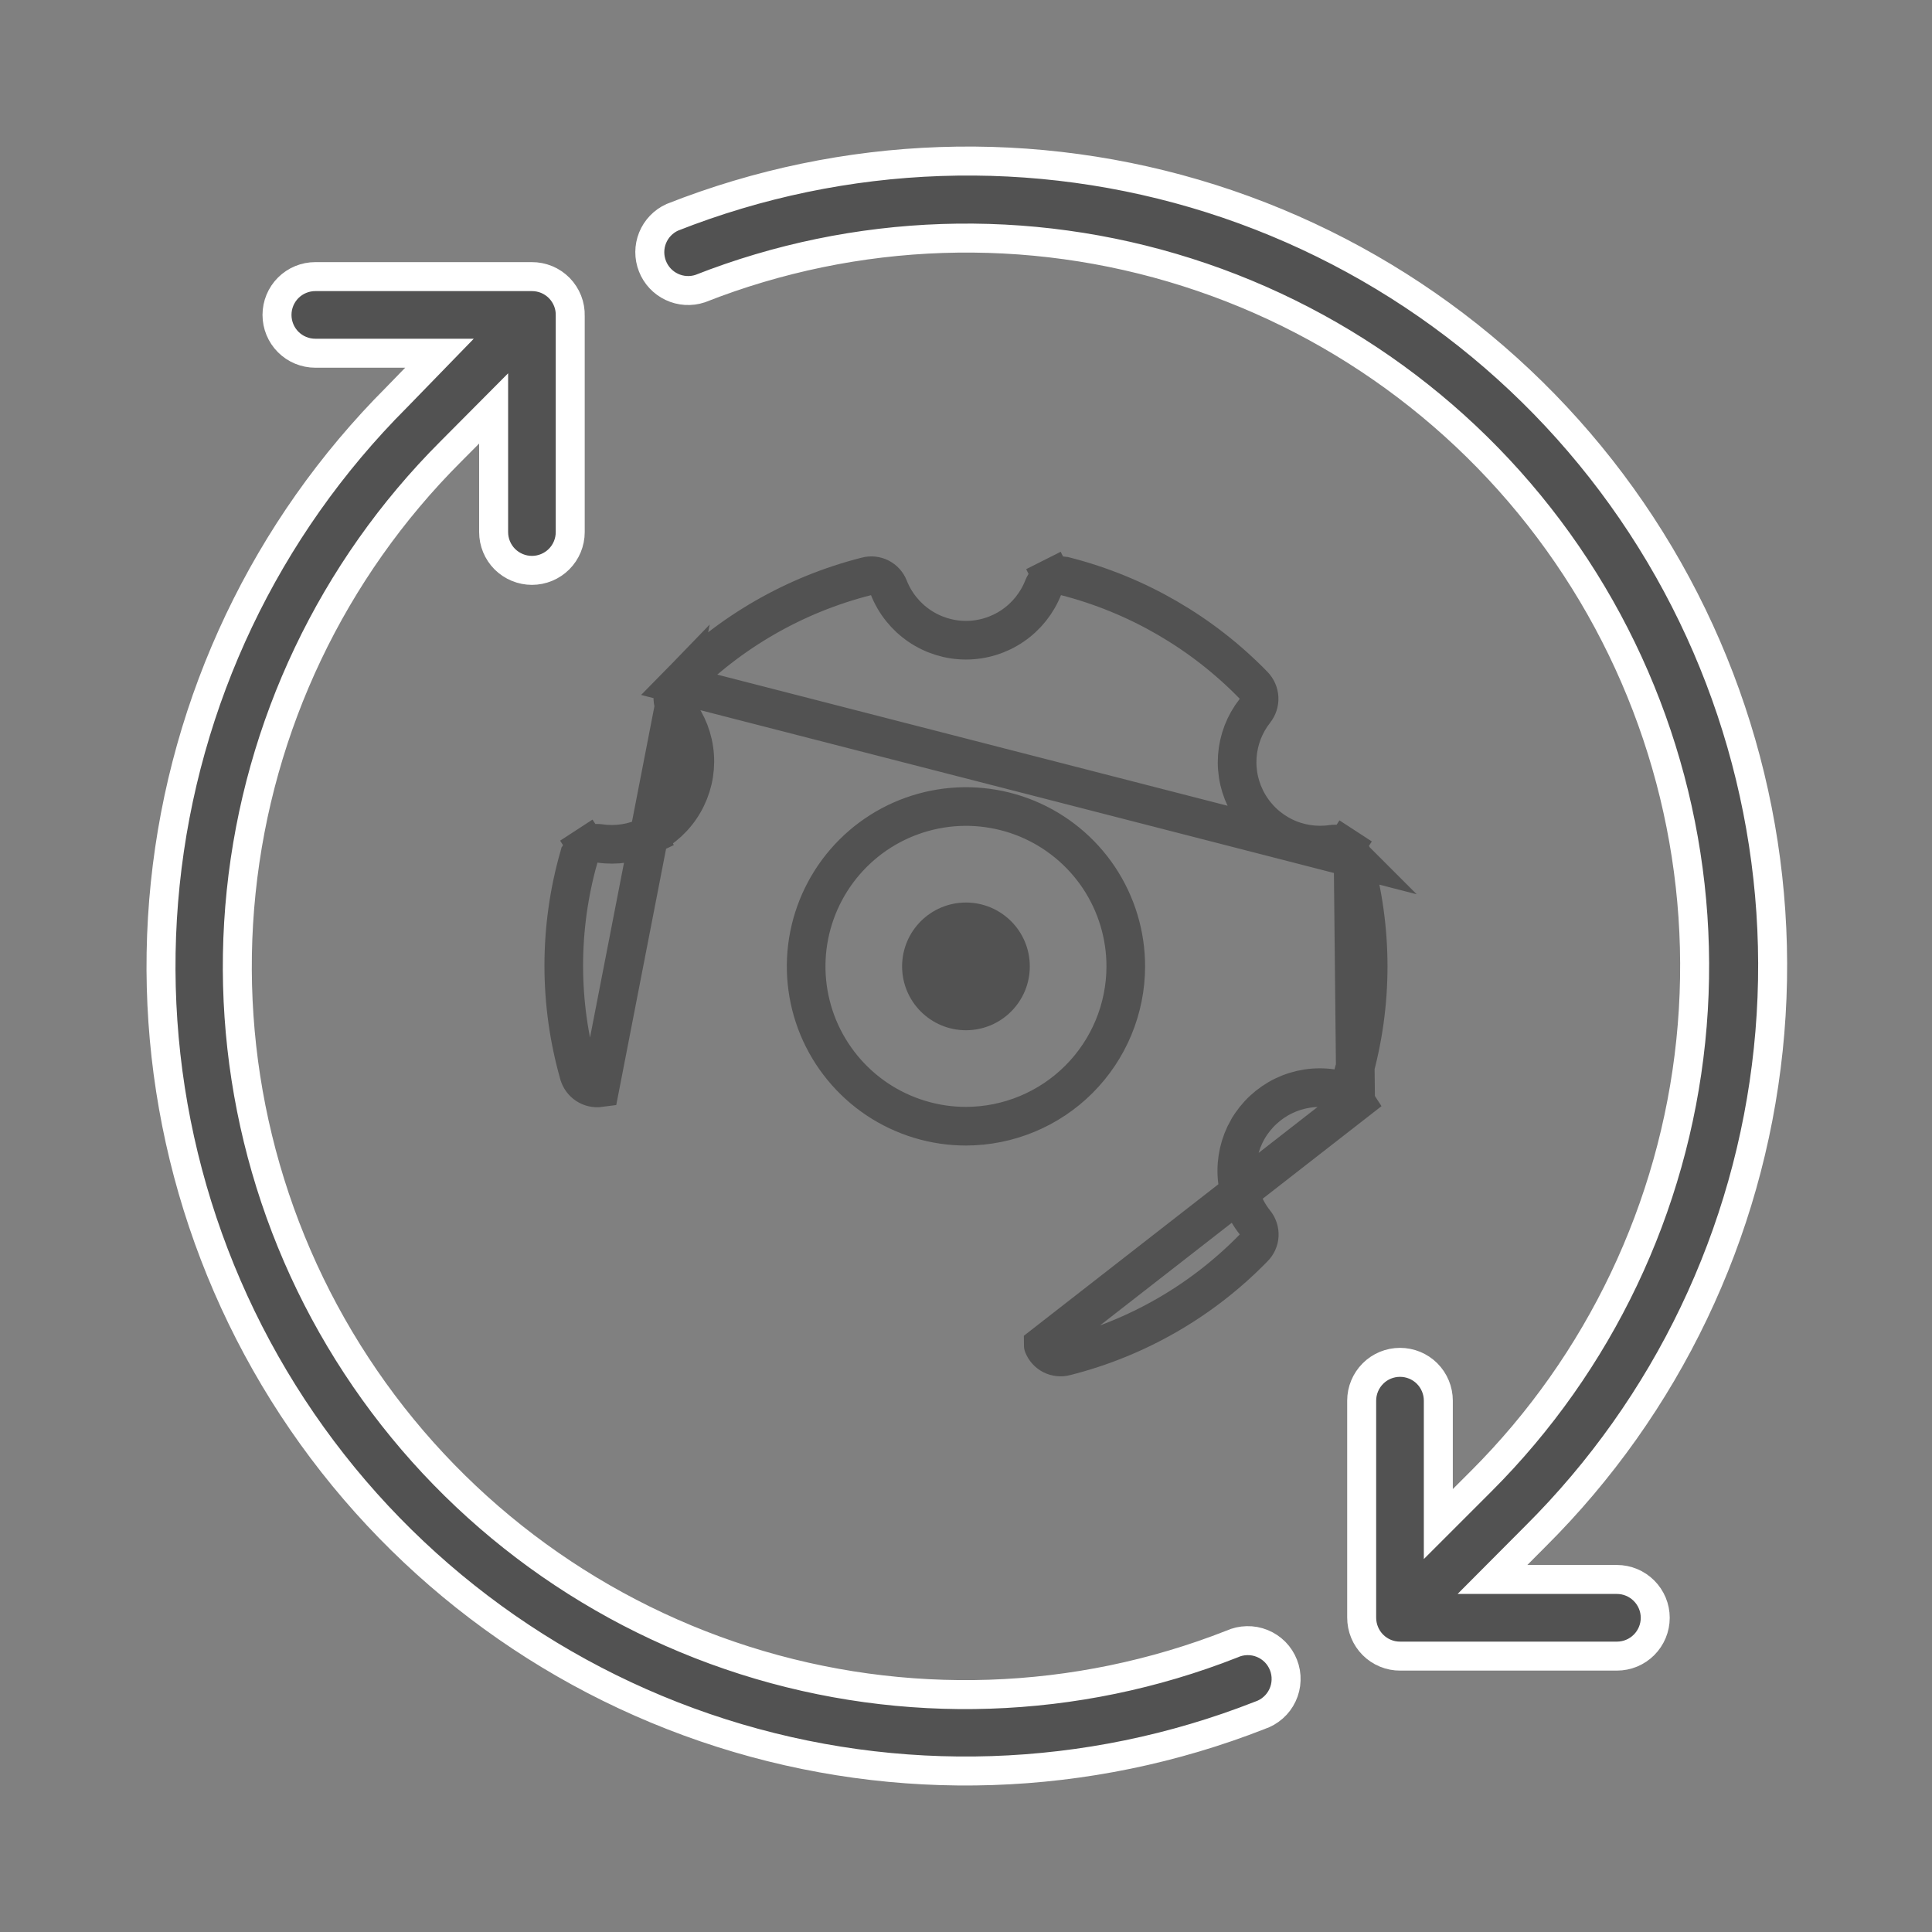
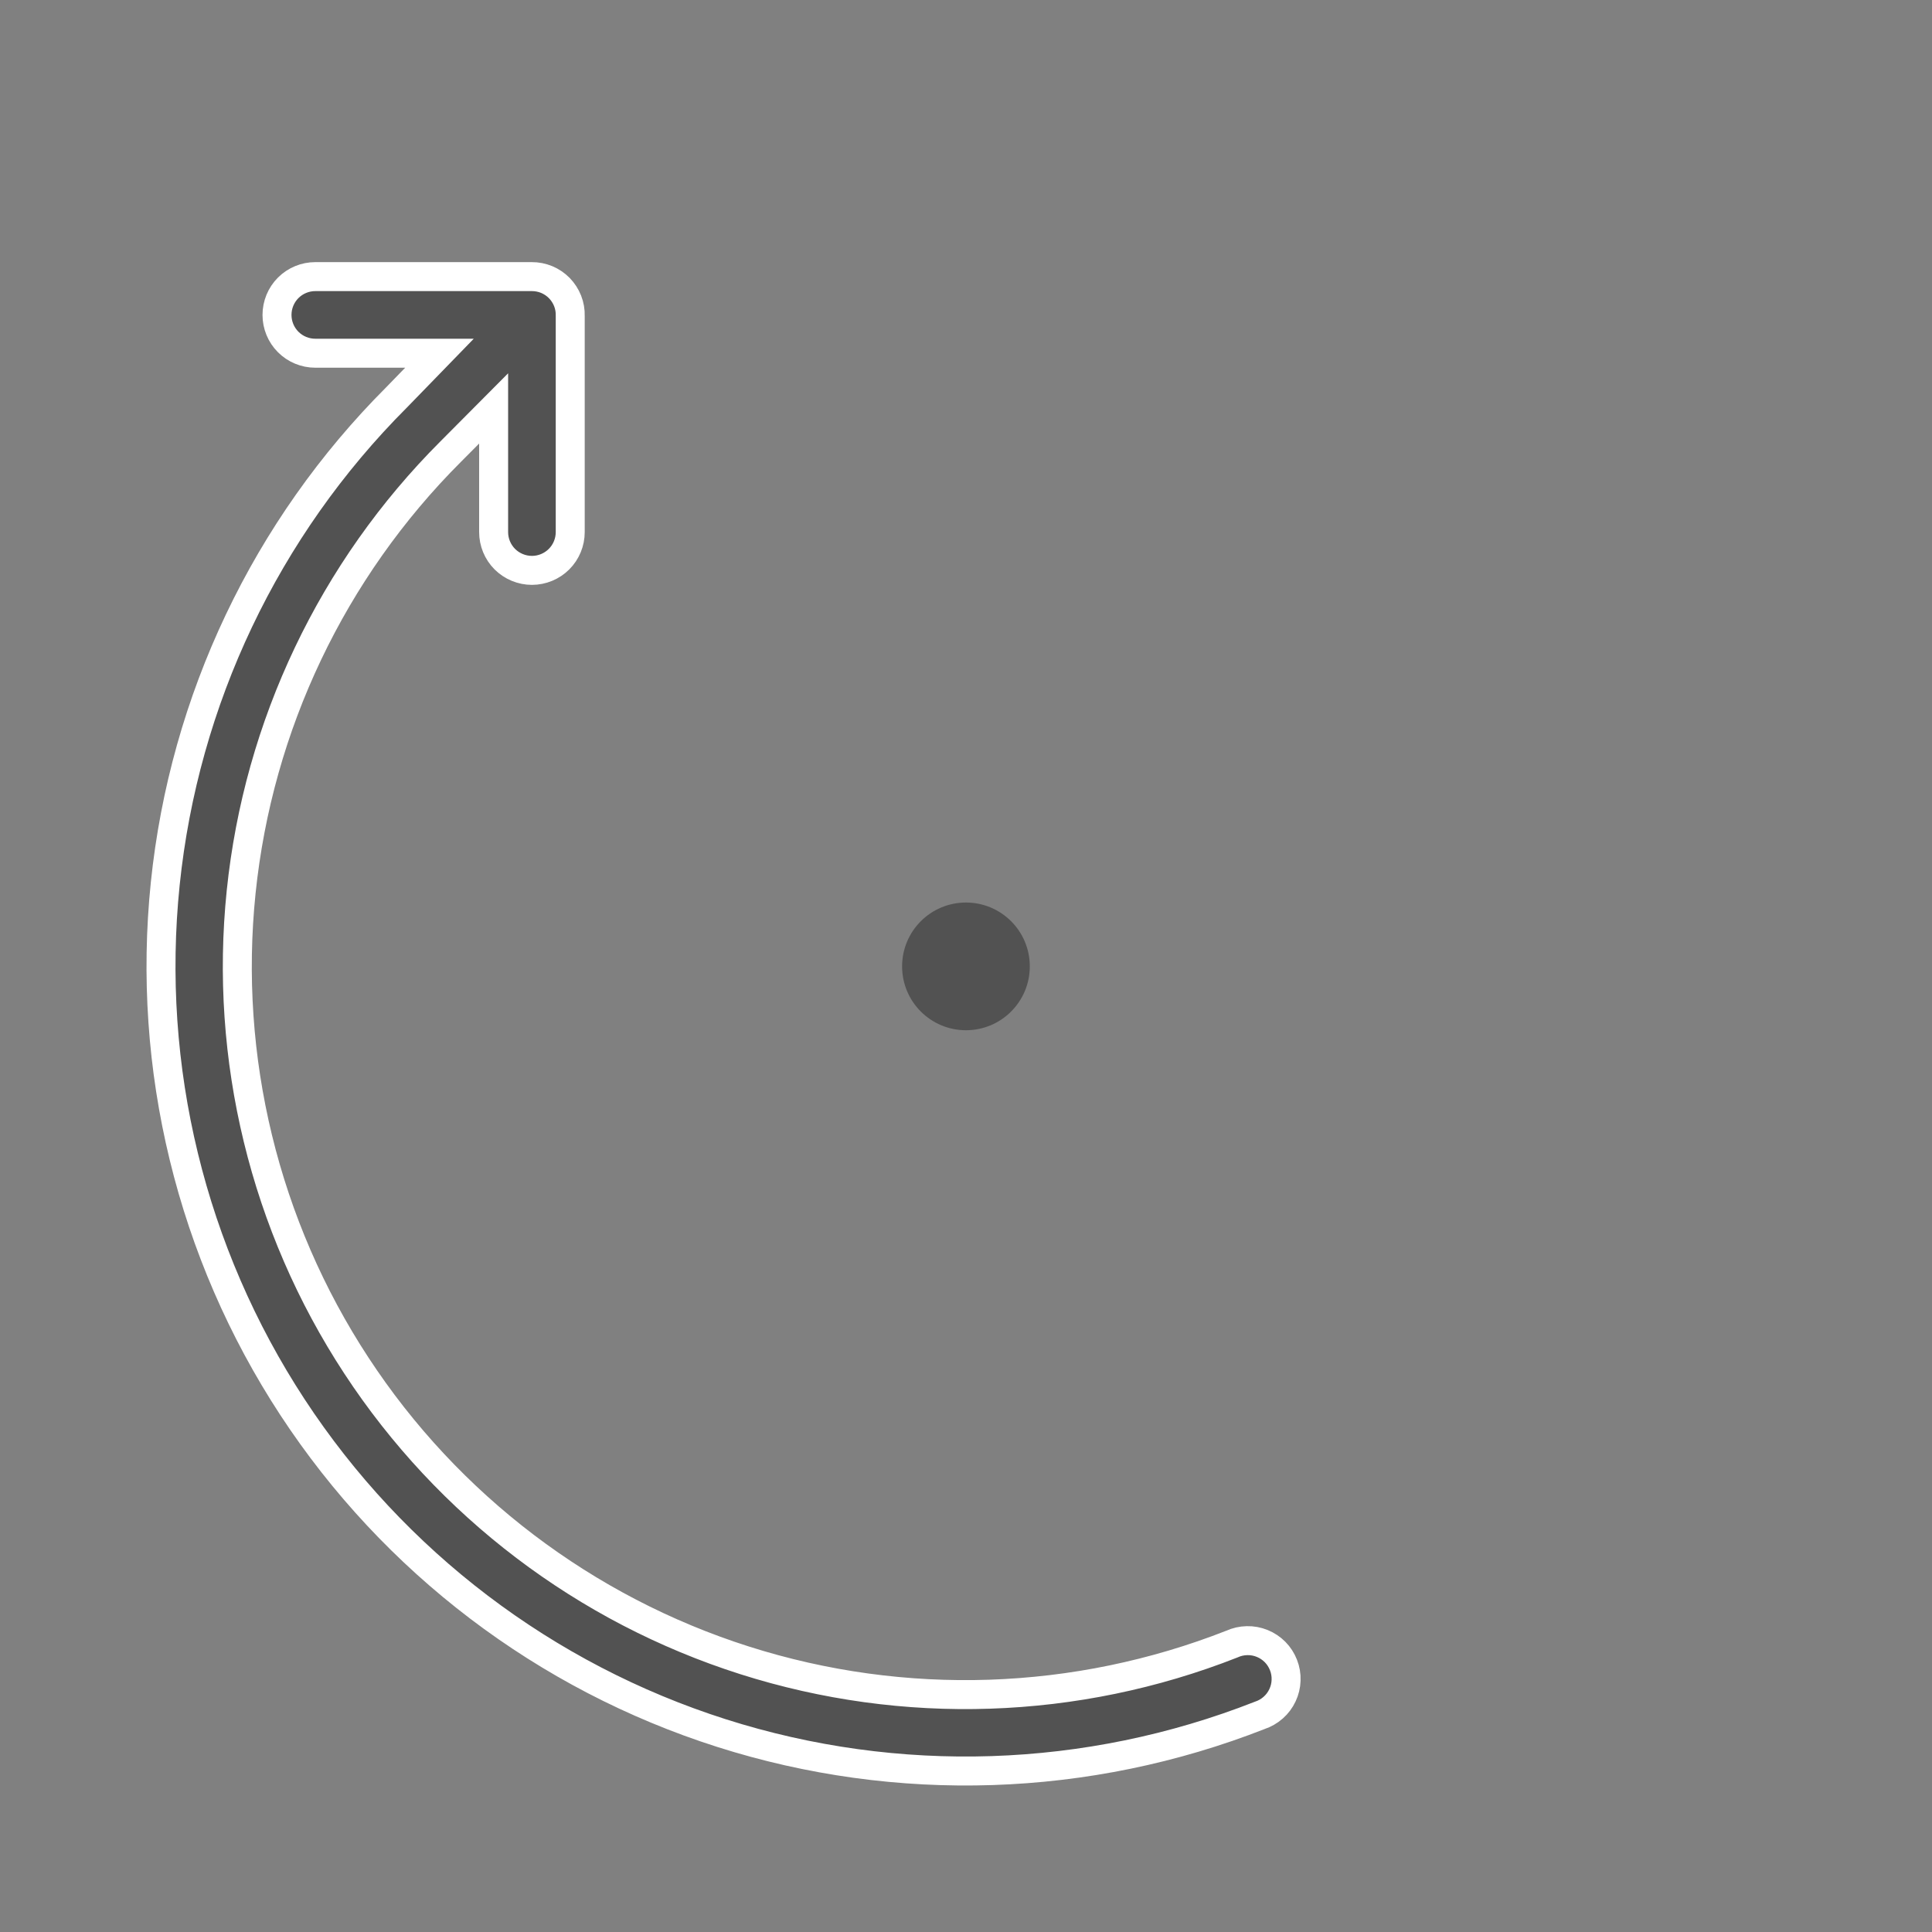
<svg xmlns="http://www.w3.org/2000/svg" width="40" height="40" viewBox="0 0 40 40" fill="none">
  <rect x="0" y="0" width="40" height="40" fill="#808080" stroke="none" />
  <path d="M25.505 34.039C22.281 35.307 18.718 35.426 15.417 34.376C12.115 33.325 9.276 31.17 7.378 28.272C5.479 25.374 4.637 21.91 4.993 18.464C5.349 15.017 6.881 11.799 9.331 9.35L10.22 8.456V11.016C10.22 11.226 10.303 11.428 10.452 11.577C10.601 11.725 10.803 11.809 11.013 11.809C11.224 11.809 11.425 11.725 11.574 11.577C11.723 11.428 11.806 11.226 11.806 11.016V6.541C11.809 6.435 11.791 6.329 11.752 6.23C11.713 6.131 11.654 6.04 11.58 5.964C11.505 5.888 11.416 5.828 11.318 5.787C11.22 5.747 11.114 5.726 11.008 5.727H6.528C6.318 5.727 6.116 5.81 5.967 5.959C5.818 6.108 5.735 6.31 5.735 6.52C5.735 6.73 5.818 6.932 5.967 7.081C6.116 7.23 6.318 7.313 6.528 7.313H9.099L8.21 8.228C5.504 10.935 3.813 14.492 3.421 18.299C3.029 22.107 3.959 25.933 6.056 29.135C8.154 32.337 11.289 34.719 14.936 35.881C18.583 37.043 22.519 36.913 26.082 35.515C26.184 35.481 26.279 35.427 26.36 35.355C26.441 35.284 26.506 35.197 26.552 35.099C26.598 35.002 26.624 34.896 26.627 34.788C26.631 34.68 26.613 34.573 26.573 34.472C26.534 34.372 26.475 34.28 26.399 34.203C26.323 34.127 26.233 34.066 26.133 34.026C26.033 33.985 25.925 33.965 25.817 33.968C25.71 33.97 25.603 33.994 25.505 34.039Z" fill="#525252" stroke="white" stroke-width="0.6" />
-   <path d="M33.471 32.701H30.9L31.789 31.808C34.508 29.103 36.211 25.544 36.61 21.729C37.01 17.915 36.081 14.08 33.981 10.871C31.881 7.662 28.738 5.276 25.083 4.115C21.427 2.955 17.484 3.091 13.917 4.5C13.733 4.584 13.587 4.736 13.511 4.924C13.435 5.112 13.434 5.322 13.508 5.51C13.581 5.699 13.725 5.853 13.908 5.939C14.091 6.026 14.301 6.039 14.494 5.976C17.718 4.707 21.28 4.588 24.582 5.639C27.884 6.689 30.723 8.845 32.621 11.743C34.52 14.641 35.362 18.105 35.006 21.551C34.65 24.997 33.118 28.216 30.668 30.665L29.779 31.554V28.999C29.779 28.789 29.695 28.587 29.547 28.438C29.398 28.289 29.196 28.206 28.986 28.206C28.775 28.206 28.573 28.289 28.425 28.438C28.276 28.587 28.192 28.789 28.192 28.999V33.489C28.192 33.594 28.212 33.699 28.252 33.796C28.292 33.893 28.35 33.981 28.425 34.056C28.499 34.13 28.587 34.189 28.685 34.229C28.782 34.269 28.886 34.289 28.991 34.288H33.476C33.687 34.288 33.888 34.205 34.037 34.056C34.186 33.907 34.27 33.705 34.27 33.495C34.27 33.284 34.186 33.083 34.037 32.934C33.888 32.785 33.687 32.701 33.476 32.701H33.471Z" fill="#525252" stroke="white" stroke-width="0.6" />
  <path d="M19.999 21.33C20.729 21.33 21.321 20.738 21.321 20.008C21.321 19.277 20.729 18.686 19.999 18.686C19.269 18.686 18.677 19.277 18.677 20.008C18.677 20.738 19.269 21.33 19.999 21.33Z" fill="#525252" />
-   <path d="M28.014 17.763L28.013 17.762C27.988 17.67 27.929 17.59 27.849 17.538L28.067 17.203L27.849 17.538C27.769 17.486 27.672 17.465 27.578 17.479C27.238 17.528 26.892 17.475 26.583 17.326C26.274 17.176 26.017 16.938 25.845 16.641C25.672 16.344 25.593 16.003 25.617 15.66C25.641 15.318 25.767 14.99 25.979 14.72L25.981 14.717L25.981 14.717C26.042 14.641 26.073 14.545 26.068 14.448C26.063 14.351 26.023 14.259 25.955 14.189L25.954 14.188C24.887 13.092 23.54 12.312 22.058 11.932L22.056 11.932C21.965 11.908 21.868 11.919 21.783 11.961L21.603 11.604L21.783 11.961C21.699 12.004 21.634 12.075 21.599 12.163C21.473 12.484 21.253 12.76 20.968 12.955C20.683 13.15 20.345 13.255 19.999 13.255C19.654 13.255 19.316 13.15 19.031 12.955C18.746 12.76 18.526 12.484 18.4 12.163C18.365 12.075 18.299 12.004 18.215 11.961C18.131 11.919 18.034 11.908 17.942 11.932L17.94 11.933L17.94 11.933C16.46 12.308 15.112 13.083 14.044 14.173L28.014 17.763ZM28.014 17.763C28.431 19.23 28.431 20.785 28.014 22.252L28.013 22.253C27.988 22.345 27.929 22.425 27.849 22.477L28.067 22.812M28.014 17.763L28.067 22.812M28.067 22.812L27.849 22.477C27.769 22.529 27.673 22.55 27.578 22.537C27.237 22.486 26.889 22.539 26.578 22.689C26.268 22.839 26.009 23.079 25.836 23.377L25.835 23.378C25.664 23.677 25.586 24.021 25.611 24.365C25.637 24.709 25.766 25.037 25.98 25.307L25.98 25.307L25.984 25.312C26.045 25.387 26.076 25.482 26.072 25.578C26.067 25.674 26.026 25.765 25.958 25.833L25.958 25.833L25.954 25.837C24.888 26.931 23.54 27.708 22.059 28.082L22.056 28.083C21.965 28.107 21.868 28.096 21.783 28.054C21.699 28.011 21.634 27.94 21.599 27.852C21.598 27.852 21.598 27.852 21.598 27.851L28.067 22.812ZM12.421 22.521C12.326 22.534 12.23 22.513 12.15 22.461C12.07 22.409 12.011 22.329 11.986 22.238L11.985 22.236C11.568 20.769 11.568 19.215 11.985 17.747L11.986 17.746C12.011 17.654 12.07 17.574 12.15 17.522L11.932 17.187L12.15 17.522C12.23 17.47 12.326 17.449 12.421 17.463C12.76 17.512 13.107 17.459 13.416 17.31L13.242 16.95L13.416 17.31C13.725 17.16 13.982 16.922 14.154 16.625C14.326 16.328 14.406 15.987 14.382 15.644C14.358 15.302 14.232 14.975 14.02 14.704L14.02 14.704L14.018 14.701C13.957 14.625 13.926 14.53 13.931 14.432C13.936 14.335 13.976 14.243 14.044 14.173L12.421 22.521ZM19.999 23.317L20 23.317C20.877 23.315 21.718 22.966 22.338 22.346C22.958 21.726 23.307 20.885 23.308 20.008V20.008C23.308 19.353 23.114 18.713 22.751 18.169C22.387 17.625 21.87 17.201 21.266 16.95C20.661 16.7 19.996 16.634 19.354 16.762C18.712 16.89 18.122 17.205 17.66 17.668C17.197 18.131 16.882 18.72 16.754 19.362C16.626 20.004 16.692 20.669 16.942 21.274C17.193 21.878 17.617 22.395 18.161 22.759C18.705 23.122 19.345 23.317 19.999 23.317Z" stroke="#525252" stroke-width="0.8" />
</svg>